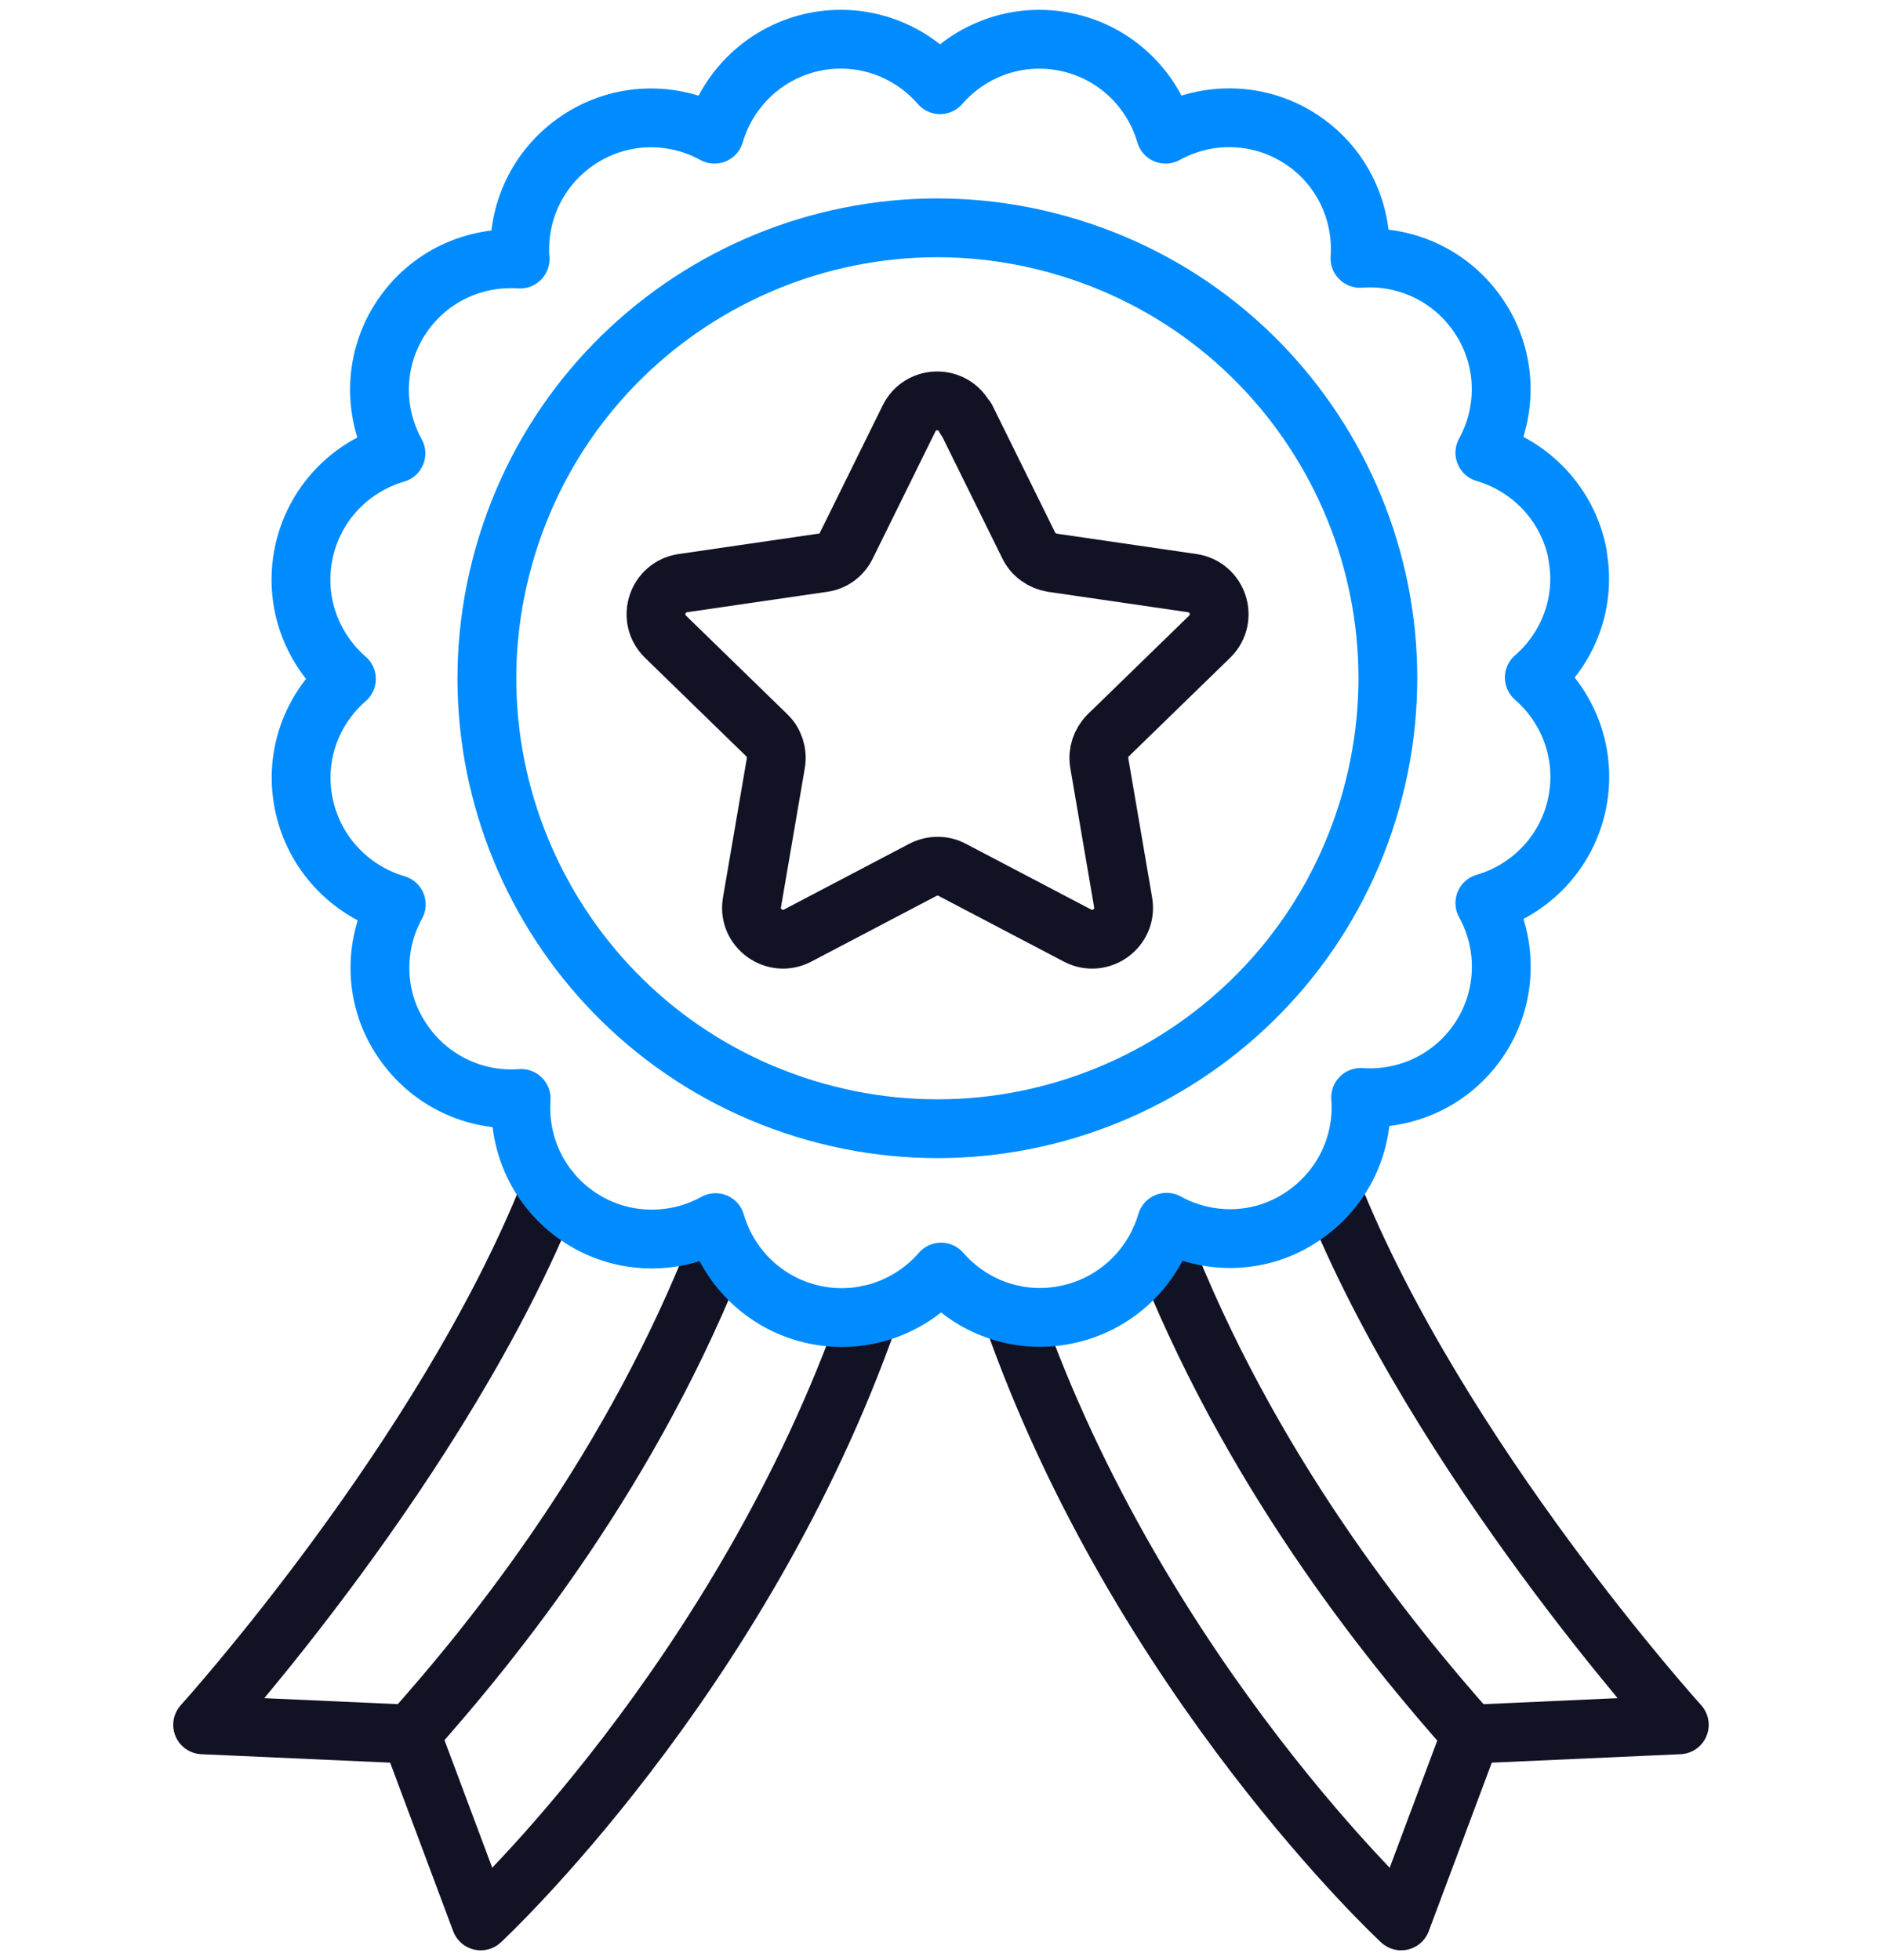
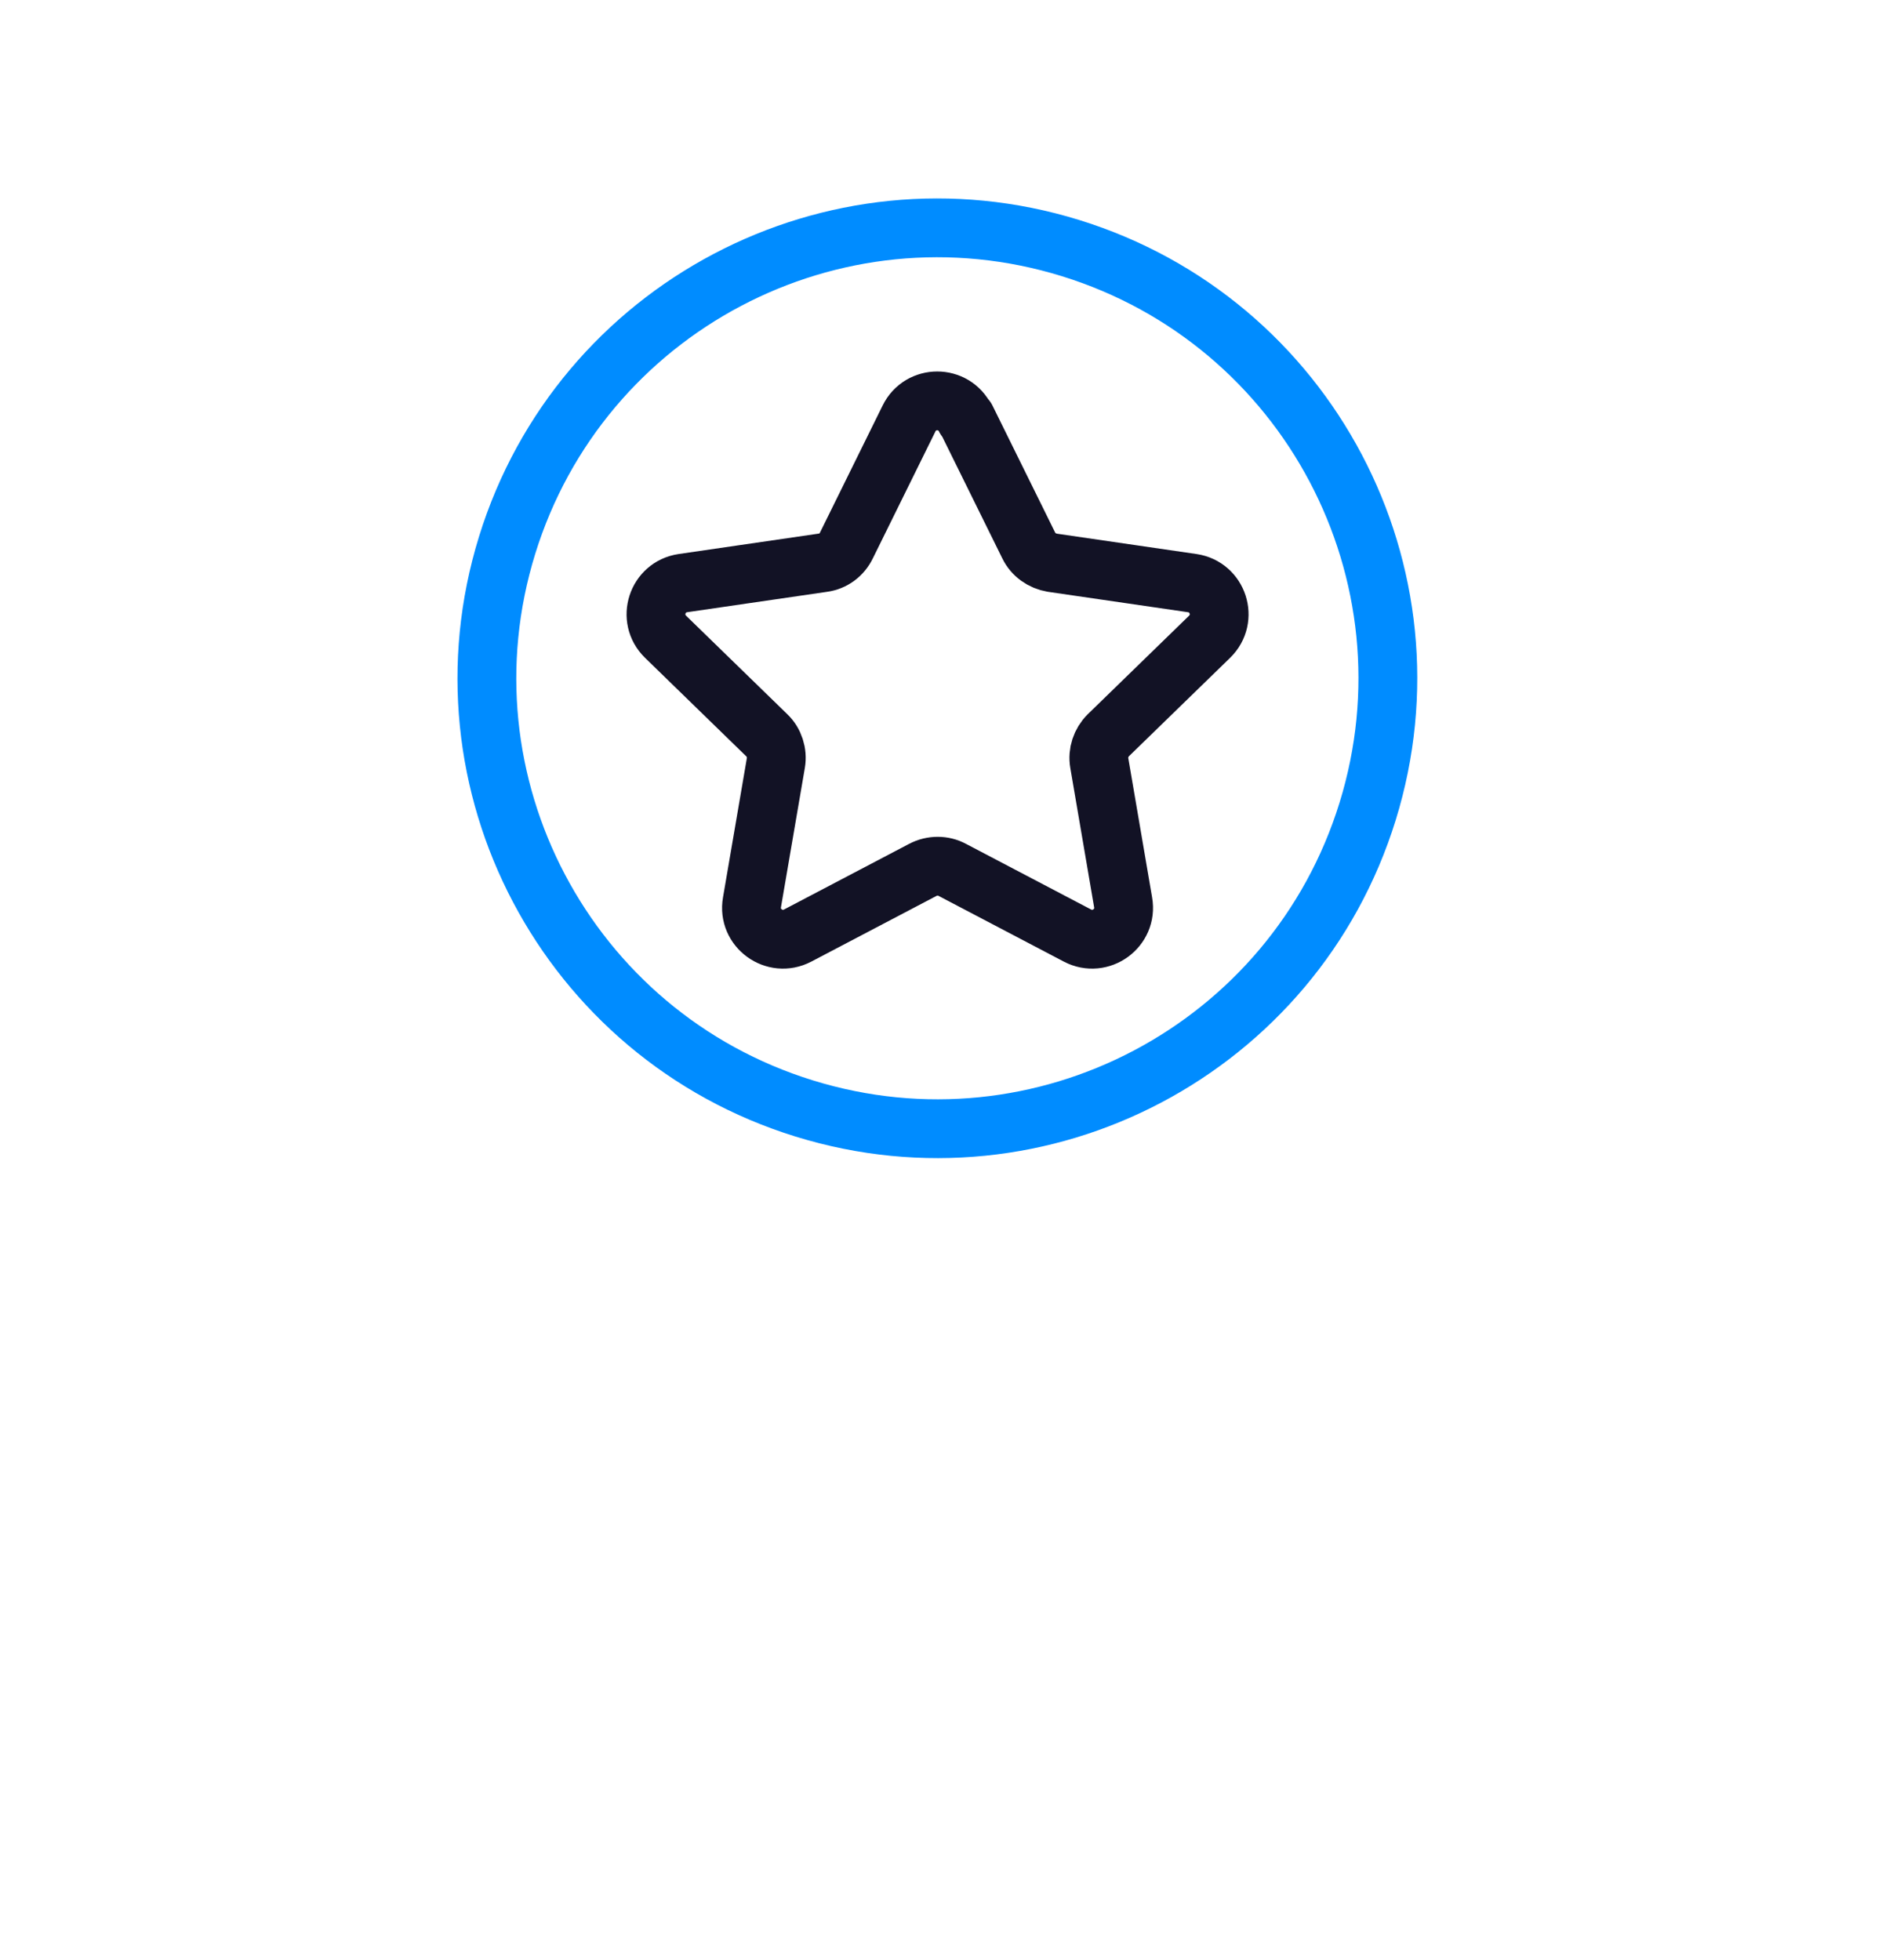
<svg xmlns="http://www.w3.org/2000/svg" width="48" height="50" viewBox="0 0 48 50" fill="none">
-   <path d="M25.82 33.534C29.085 42.842 35.737 49 35.737 49L37.519 44.236L42.83 43.998C42.83 43.998 36.69 37.213 33.963 30.376" stroke="#121225" stroke-width="1.5" stroke-linecap="round" stroke-linejoin="round" />
-   <path d="M22.169 33.534C18.904 42.842 12.261 49 12.261 49L10.479 44.236L5.168 43.998C5.168 43.998 11.308 37.213 14.034 30.376" stroke="#121225" stroke-width="1.5" stroke-linecap="round" stroke-linejoin="round" />
-   <path d="M18.4 31.62C16.159 37.443 12.613 41.836 10.469 44.236" stroke="#121225" stroke-width="1.5" stroke-linecap="round" stroke-linejoin="round" />
-   <path d="M29.59 31.629C31.822 37.425 35.377 41.836 37.512 44.236" stroke="#121225" stroke-width="1.5" stroke-linecap="round" stroke-linejoin="round" />
-   <path d="M40.235 14.142C39.988 12.863 39.044 11.893 37.871 11.549C38.453 10.49 38.444 9.149 37.721 8.073C37.024 7.031 35.85 6.502 34.686 6.59C34.765 5.435 34.254 4.279 33.23 3.582C32.154 2.85 30.795 2.832 29.728 3.423C29.392 2.267 28.44 1.323 27.169 1.068C25.943 0.82 24.743 1.279 23.976 2.161C23.217 1.288 22.035 0.829 20.817 1.059C19.538 1.306 18.567 2.25 18.223 3.423C17.165 2.841 15.824 2.85 14.747 3.573C13.706 4.27 13.177 5.443 13.265 6.608C12.109 6.529 10.954 7.04 10.257 8.064C9.524 9.14 9.507 10.499 10.098 11.566C8.942 11.901 7.998 12.854 7.742 14.125C7.495 15.351 7.954 16.551 8.836 17.318C7.963 18.077 7.504 19.259 7.742 20.477C7.989 21.756 8.933 22.727 10.107 23.071C9.524 24.129 9.533 25.47 10.257 26.538C10.954 27.579 12.127 28.108 13.291 28.02C13.212 29.176 13.724 30.331 14.747 31.028C15.824 31.761 17.182 31.778 18.25 31.187C18.585 32.343 19.538 33.287 20.808 33.543C22.035 33.79 23.234 33.331 24.002 32.449C24.761 33.322 25.943 33.781 27.16 33.543C28.44 33.296 29.41 32.352 29.754 31.178C30.813 31.761 32.154 31.752 33.221 31.028C34.262 30.331 34.792 29.158 34.703 27.994C35.859 28.073 37.015 27.561 37.712 26.538C38.444 25.462 38.462 24.103 37.871 23.035C39.026 22.7 39.971 21.747 40.226 20.477C40.473 19.25 40.015 18.051 39.132 17.283C40.006 16.524 40.465 15.342 40.226 14.125L40.235 14.142Z" stroke="#008CFF" stroke-width="1.5" stroke-linecap="round" stroke-linejoin="round" />
  <path d="M34.881 20.697C36.756 14.636 33.363 8.203 27.302 6.328C21.242 4.453 14.809 7.847 12.934 13.907C11.059 19.968 14.452 26.401 20.513 28.276C26.573 30.151 33.006 26.757 34.881 20.697Z" stroke="#008CFF" stroke-width="1.5" stroke-linecap="round" stroke-linejoin="round" />
  <path d="M24.64 10.676L26.237 13.913C26.352 14.152 26.581 14.31 26.837 14.354L30.41 14.875C31.063 14.972 31.328 15.775 30.851 16.242L28.266 18.757C28.081 18.942 27.993 19.207 28.037 19.463L28.645 23.018C28.76 23.671 28.072 24.174 27.481 23.865L24.287 22.189C24.058 22.065 23.776 22.065 23.537 22.189L20.344 23.865C19.753 24.174 19.064 23.671 19.179 23.018L19.788 19.463C19.832 19.207 19.744 18.933 19.558 18.757L16.974 16.242C16.497 15.775 16.762 14.972 17.415 14.875L20.988 14.354C21.252 14.319 21.473 14.152 21.588 13.913L23.184 10.676C23.476 10.076 24.331 10.076 24.622 10.676H24.64Z" stroke="#121225" stroke-width="1.5" stroke-linecap="round" stroke-linejoin="round" />
</svg>